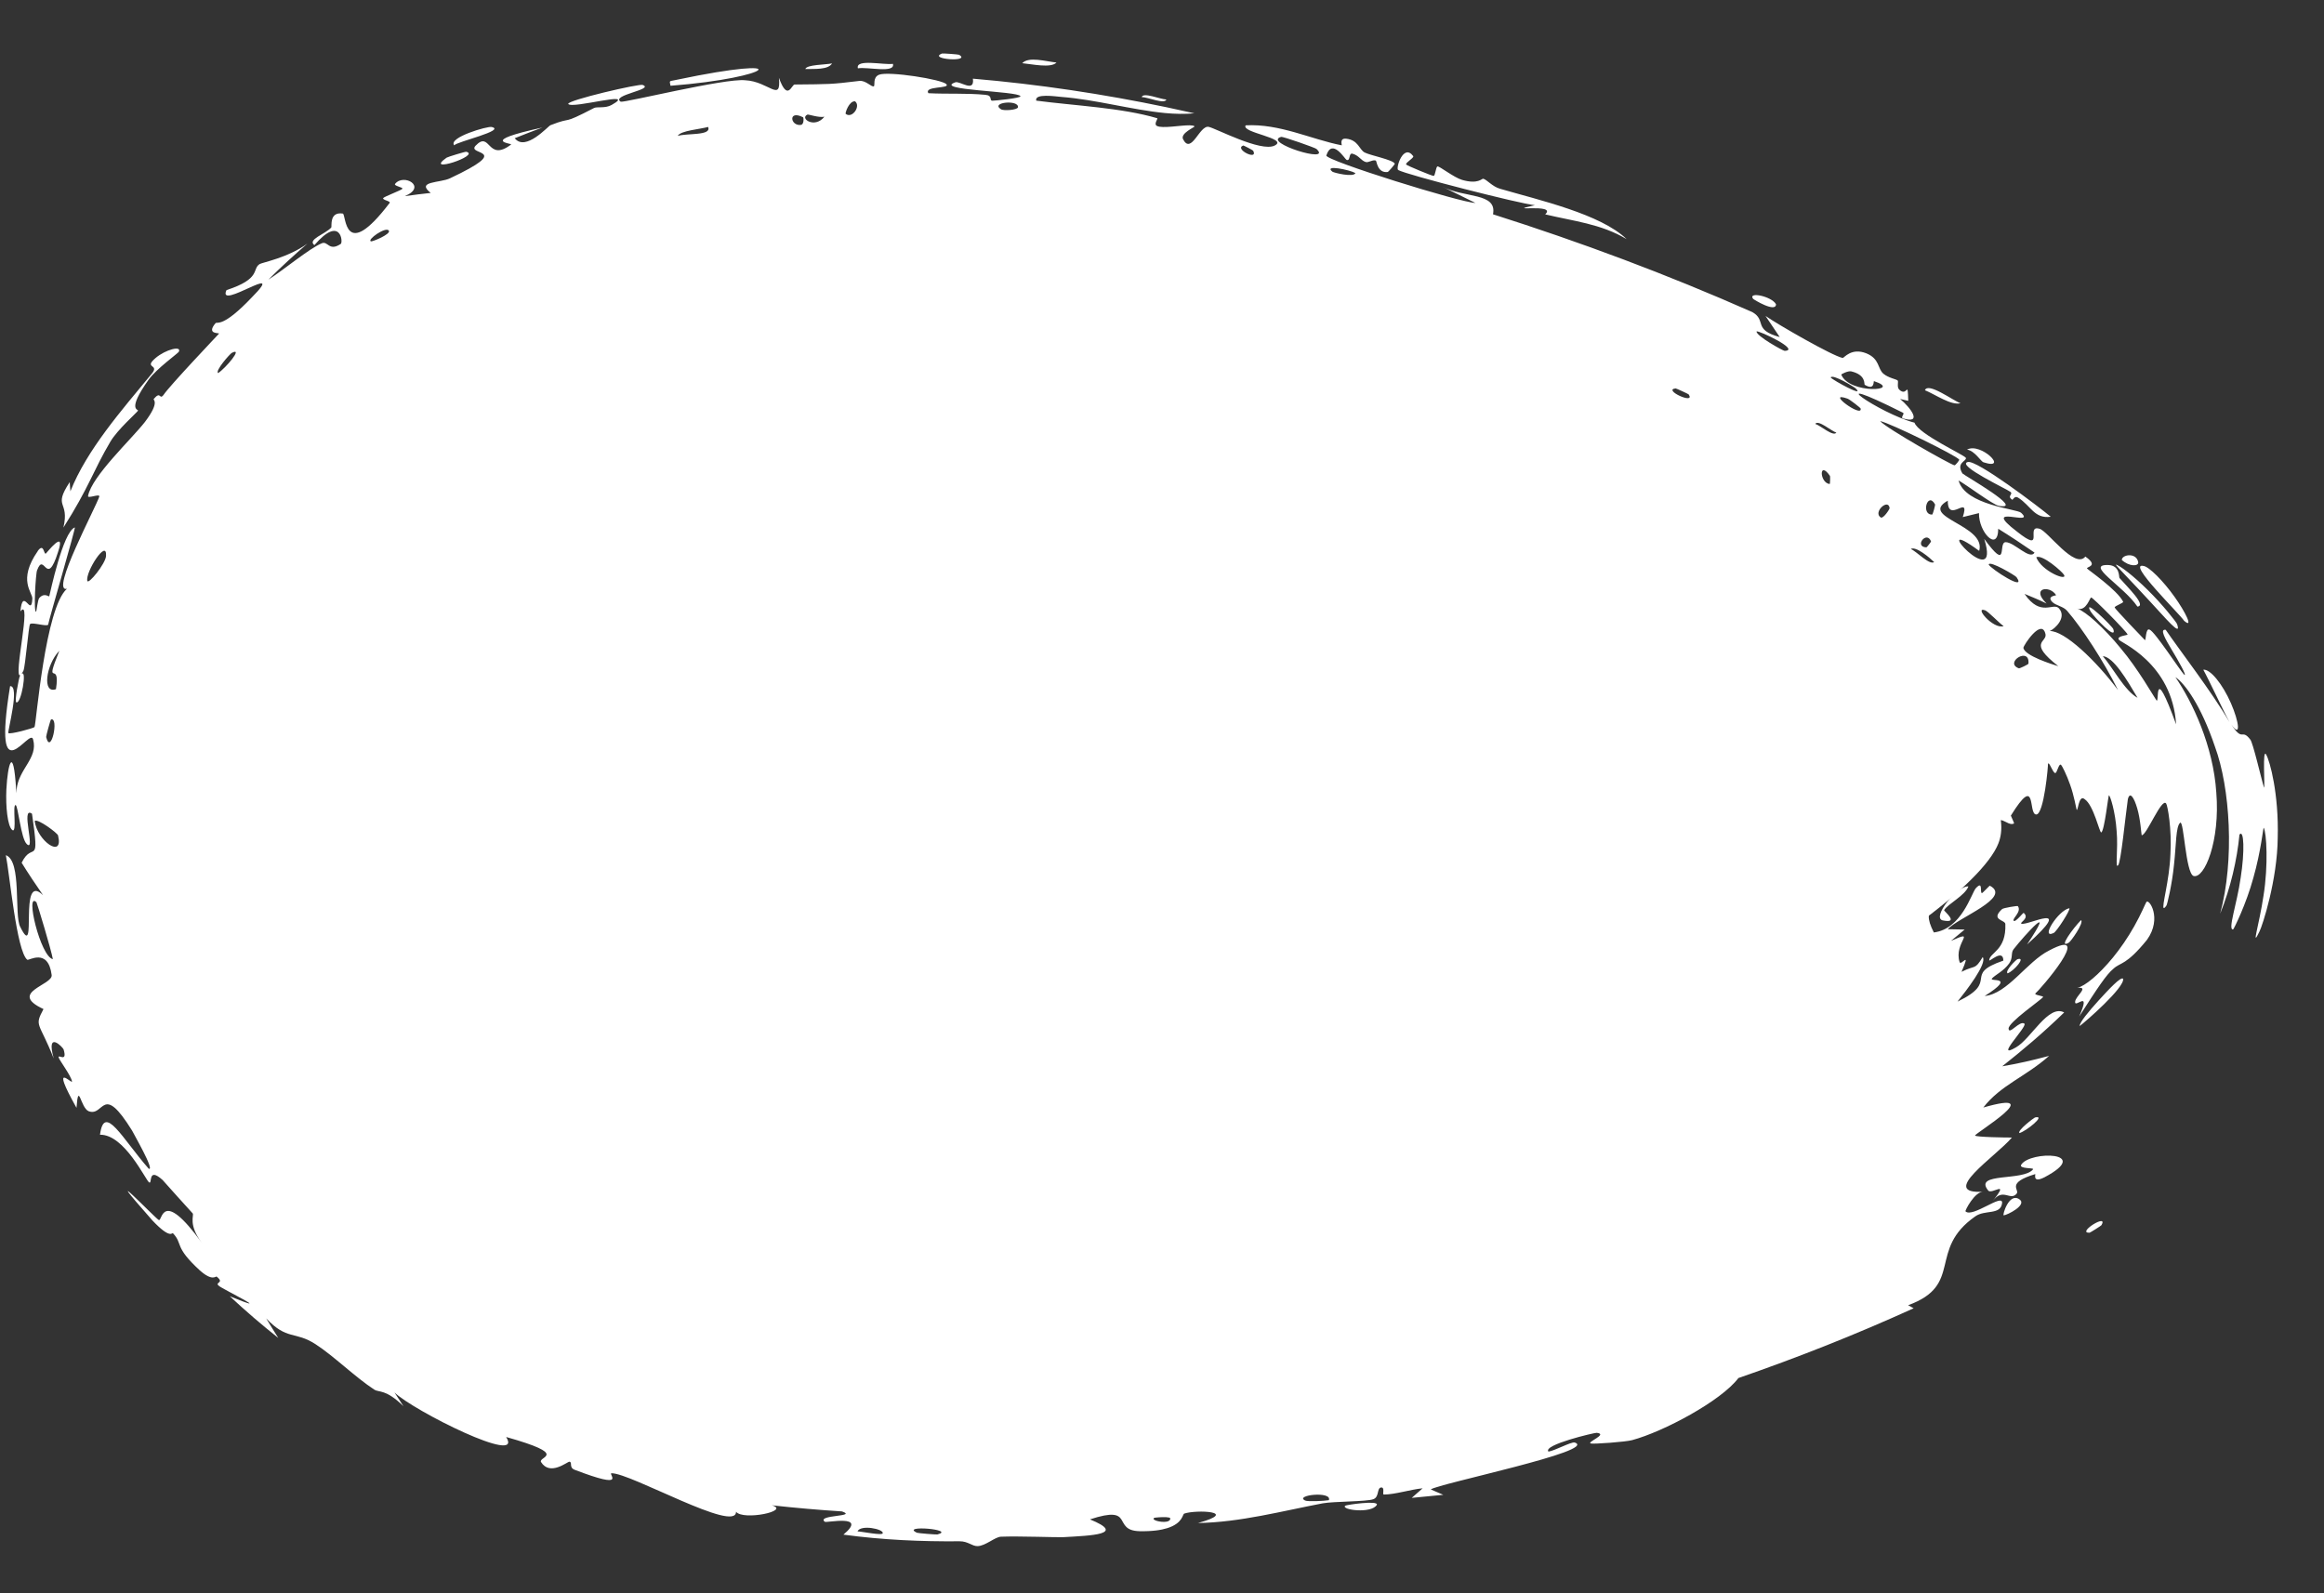
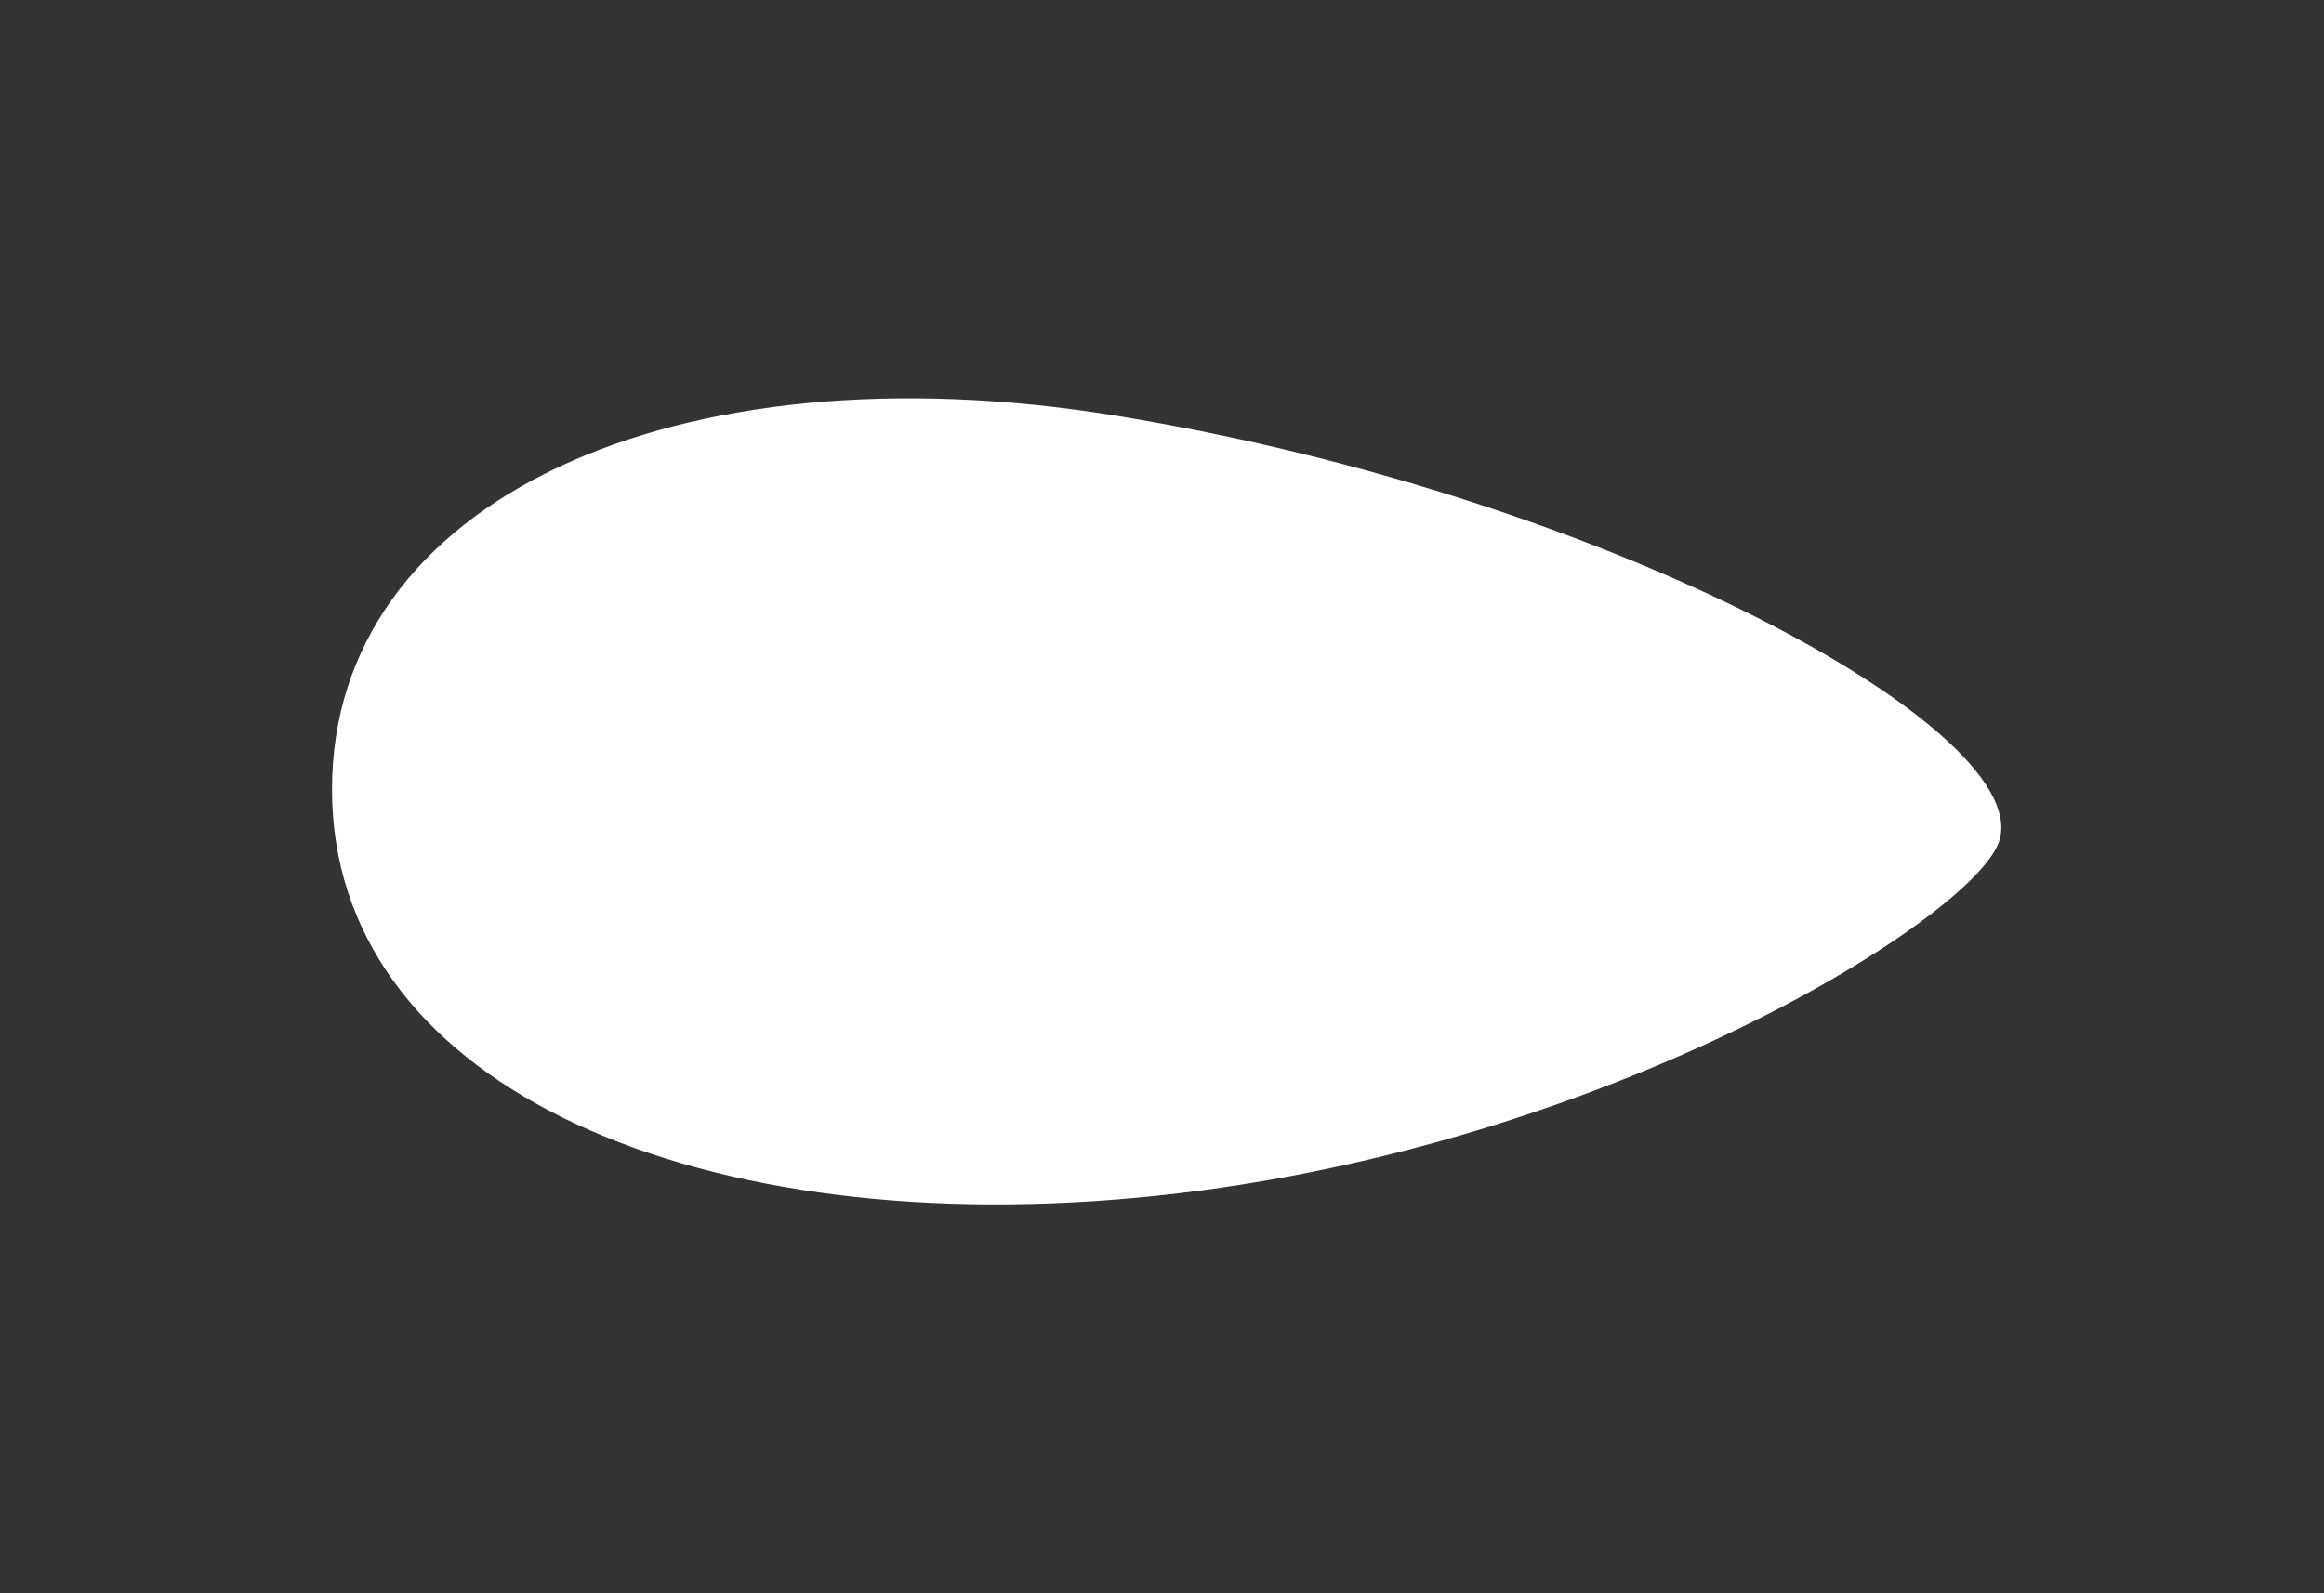
<svg xmlns="http://www.w3.org/2000/svg" fill="none" height="100%" overflow="visible" preserveAspectRatio="none" style="display: block;" viewBox="0 0 35 24" width="100%">
  <rect x="0" y="0" width="35" height="24" fill="#333333" stroke="none" />
  <g id="Ellipse 4843">
    <path d="M30.096 12.705C29.634 13.888 23.985 17.408 17.12 18.042C10.256 18.676 5 16.255 5 11.891C5 7.527 10.171 5.181 16.805 6.261C24.321 7.486 30.737 11.064 30.096 12.705Z" fill="white" />
-     <path d="M24.07 10.719C24.051 10.744 23.933 10.765 23.89 10.793C23.88 10.64 24.14 10.63 24.07 10.719ZM21.261 22.563C21.316 22.515 21.371 22.467 21.425 22.419C21.243 22.436 21.013 22.512 20.841 22.513C20.813 22.513 20.863 22.399 20.798 22.407C20.734 22.416 20.774 22.55 20.683 22.583C20.582 22.621 20.089 22.615 19.922 22.645C19.305 22.762 18.68 22.931 18.041 22.942C18.679 22.766 18.013 22.738 17.835 22.8C17.807 22.81 17.817 22.944 17.58 23.019C17.485 23.049 17.351 23.069 17.161 23.065C16.738 23.054 17.104 22.661 16.415 22.887C16.97 23.114 16.436 23.131 16.012 23.155C15.935 23.16 15.343 23.137 15.074 23.148C14.983 23.152 14.843 23.287 14.722 23.29C14.638 23.291 14.579 23.216 14.452 23.217C13.87 23.222 13.297 23.197 12.702 23.117C13.079 22.801 12.446 22.944 12.421 22.923C12.291 22.815 12.924 22.85 12.68 22.767C12.335 22.745 11.976 22.714 11.625 22.675C11.913 22.759 11.192 22.909 11.085 22.772C11.087 23.1 9.496 22.187 9.21 22.192C9.149 22.195 9.471 22.453 8.652 22.139C8.564 22.103 8.626 22.025 8.576 22.018C8.546 22.015 8.284 22.241 8.148 22.023C8.101 21.94 8.591 21.919 7.623 21.646C7.899 22.088 6.225 21.25 5.941 20.975C5.985 21.044 6.03 21.113 6.076 21.182C5.809 20.921 5.709 20.978 5.638 20.933C5.357 20.751 5.022 20.422 4.753 20.249C4.443 20.047 4.323 20.194 4.009 19.859C4.068 19.958 4.129 20.056 4.191 20.154C3.945 19.959 3.7 19.749 3.461 19.526C4.192 19.825 3.346 19.416 3.299 19.371C3.22 19.311 3.392 19.332 3.263 19.23C3.25 19.219 3.202 19.308 3.01 19.137C2.614 18.773 2.761 18.743 2.605 18.577C2.591 18.56 2.574 18.678 2.296 18.385C1.428 17.401 2.347 18.36 2.391 18.377C2.447 18.409 2.426 17.876 3.042 18.724C2.829 18.445 2.926 18.308 2.902 18.278C2.88 18.254 2.472 17.804 2.449 17.775C2.22 17.568 2.297 17.846 2.246 17.811C2.197 17.785 1.875 17.085 1.506 17.093C1.569 16.611 1.839 17.148 2.24 17.605C2.339 17.642 2.004 17.065 1.99 17.032C1.534 16.296 1.574 16.826 1.336 16.739C1.211 16.689 1.183 16.276 1.152 16.688C0.74 15.95 1.094 16.346 1.084 16.289C1.072 16.205 0.89 15.966 0.883 15.928C0.873 15.874 1.019 16.013 0.958 15.808C0.948 15.776 0.689 15.509 0.809 15.944C0.59 15.389 0.512 15.466 0.655 15.2C0.113 14.948 0.802 14.839 0.778 14.686C0.724 14.273 0.434 14.474 0.411 14.457C0.25 14.332 0.144 13.156 0.088 12.882C0.332 12.967 0.21 13.788 0.305 13.962C0.578 14.515 0.266 13.111 0.649 13.485C0.537 13.324 0.43 13.164 0.326 12.996C0.493 12.655 0.603 13.092 0.482 12.258C0.303 12.127 0.544 12.851 0.403 12.714C0.314 12.631 0.274 12.137 0.235 12.127C0.183 12.119 0.262 12.568 0.183 12.501C0.114 12.444 0.084 12.149 0.096 11.891C0.116 11.503 0.201 11.209 0.243 11.891C0.244 11.91 0.246 11.929 0.247 11.949C0.247 11.929 0.248 11.91 0.25 11.891C0.282 11.579 0.575 11.422 0.499 11.141C0.458 10.93 -0.124 12.036 0.152 10.336C0.305 10.323 0.11 11.02 0.126 11.042C0.141 11.068 0.501 10.971 0.52 10.952C0.547 10.894 0.678 9.16 1.008 8.869C0.749 8.934 1.452 7.628 1.496 7.478C1.501 7.432 1.317 7.517 1.326 7.47C1.385 7.17 1.972 6.625 2.182 6.357C2.413 6.051 2.303 6.028 2.315 6.01C2.425 5.88 2.398 6.031 2.462 5.95C2.552 5.813 3.268 5.059 3.299 5.025C3.307 5.011 3.1 5.041 3.246 4.868C3.272 4.842 3.351 4.945 3.795 4.477C4.345 3.92 3.263 4.692 3.411 4.37C3.939 4.198 3.792 4.053 3.91 3.978C3.951 3.953 4.336 3.883 4.63 3.669C4.43 3.841 4.232 4.023 4.042 4.212C4.265 4.072 4.654 3.745 4.845 3.665C4.94 3.624 4.952 3.794 5.132 3.674C5.17 3.65 5.13 3.235 4.735 3.692C4.623 3.609 4.9 3.526 4.989 3.427C5.001 3.413 4.954 3.185 5.163 3.217C5.215 3.23 5.176 3.966 5.868 3.057C5.891 3.029 5.751 3.013 5.772 2.983C5.786 2.962 6.037 2.868 6.059 2.845C6.08 2.821 5.926 2.802 5.95 2.77C6.078 2.607 6.442 2.812 6.095 2.955C6.226 2.936 6.357 2.92 6.487 2.906C6.258 2.727 6.629 2.758 6.779 2.685C7.746 2.229 7.024 2.346 7.162 2.195C7.389 1.958 7.335 2.45 7.696 2.178C7.731 2.156 7.176 2.137 8.17 1.921C8.03 1.973 7.89 2.026 7.752 2.082C7.913 2.29 8.256 1.898 8.29 1.886C8.652 1.744 8.423 1.899 8.946 1.627C8.992 1.603 9.114 1.636 9.211 1.581C9.619 1.352 8.617 1.646 8.558 1.566C8.533 1.512 9.642 1.254 9.68 1.28C9.861 1.348 9.194 1.432 9.348 1.532C9.41 1.549 10.919 1.176 11.223 1.209C11.579 1.226 11.766 1.553 11.731 1.172C11.862 1.536 11.922 1.274 11.967 1.273C12.498 1.267 12.495 1.273 12.942 1.219C13.04 1.207 13.128 1.319 13.161 1.299C13.181 1.287 13.14 1.166 13.238 1.126C13.375 1.068 14.199 1.197 14.254 1.27C14.312 1.338 13.911 1.292 13.982 1.404C14.269 1.419 14.553 1.401 14.838 1.428C14.958 1.439 14.892 1.513 14.944 1.517C14.965 1.519 15.385 1.478 15.368 1.449C15.334 1.371 14.044 1.36 14.387 1.24C14.455 1.215 14.681 1.403 14.652 1.185C15.649 1.27 16.617 1.417 17.562 1.614C17.705 1.644 17.846 1.675 17.988 1.707C17.842 1.72 17.696 1.717 17.548 1.703C17.034 1.653 16.504 1.5 15.986 1.46C15.891 1.452 15.577 1.404 15.606 1.516C16.186 1.592 16.897 1.623 17.428 1.781C17.445 1.786 17.366 1.873 17.428 1.899C17.449 1.908 17.478 1.912 17.514 1.913C17.669 1.918 17.945 1.861 17.99 1.903C17.999 1.915 17.769 2.007 17.818 2.099C17.943 2.336 18.065 1.881 18.204 1.911C18.312 1.934 18.989 2.295 19.196 2.193C19.417 2.082 18.683 1.999 18.76 1.888C19.274 1.86 19.743 2.098 20.206 2.189C20.215 2.191 20.166 2.079 20.272 2.089C20.457 2.108 20.471 2.255 20.552 2.297C20.638 2.342 20.975 2.405 21.006 2.465C21.01 2.473 20.91 2.59 20.899 2.591C20.742 2.61 20.734 2.424 20.721 2.419C20.674 2.4 20.609 2.455 20.566 2.44C20.494 2.416 20.468 2.344 20.372 2.316C20.306 2.296 20.343 2.43 20.28 2.409C20.257 2.401 20.062 2.071 19.975 2.342C19.954 2.416 21.999 3.053 22.22 3.057C22.051 2.973 21.886 2.891 21.717 2.809C22.052 2.987 22.55 2.897 22.485 3.228C23.8 3.646 25.096 4.129 26.39 4.701C26.611 4.826 26.394 4.967 26.803 5.077C26.733 4.971 26.658 4.863 26.589 4.759C26.767 4.884 27.596 5.362 27.751 5.392C27.771 5.395 27.881 5.231 28.109 5.323C28.31 5.406 28.275 5.552 28.364 5.629C28.44 5.693 28.557 5.711 28.579 5.731C28.596 5.747 28.563 5.831 28.603 5.869C28.73 5.99 28.727 5.704 28.739 6.038C28.698 6.028 28.657 6.019 28.616 6.01C28.774 6.14 28.959 6.39 28.663 6.304C28.613 6.29 28.692 6.234 28.659 6.217C27.332 5.552 28.309 6.232 28.833 6.367C28.891 6.54 29.599 6.86 29.607 6.898C29.619 6.948 29.454 6.968 29.555 7.132C29.579 7.16 30.518 7.692 30.099 7.619C30.006 7.597 29.608 7.298 29.497 7.238C29.597 7.612 30.377 7.665 30.438 7.724C30.675 7.943 29.807 7.571 30.373 8.005C30.814 8.357 30.494 7.898 30.715 7.965C30.836 7.994 31.246 8.581 31.406 8.384C31.618 8.532 31.414 8.536 31.432 8.564C31.444 8.582 31.887 8.886 31.975 9.064C31.985 9.084 31.84 9.128 31.848 9.152C31.863 9.185 32.272 9.61 32.303 9.642C32.32 9.651 32.312 9.452 32.374 9.485C32.452 9.512 32.837 10.108 32.897 10.166C32.939 10.186 32.806 9.952 32.71 9.793C32.61 9.624 32.52 9.472 32.616 9.487C32.818 9.784 33.317 10.43 33.576 10.877C33.515 10.77 33.255 10.217 33.182 10.088C33.286 10.075 33.472 10.303 33.599 10.594C33.721 10.873 33.755 11.127 33.603 10.912C33.783 11.188 33.755 10.966 33.889 11.139C33.929 11.179 34.057 11.741 34.097 11.864C34.114 11.873 34.069 11.254 34.129 11.367C34.186 11.464 34.321 11.963 34.303 12.62C34.298 13.252 34.072 13.95 34.027 14.034C33.899 14.3 34.022 13.944 34.089 13.492C34.163 13.031 34.135 12.54 34.092 12.468C34.085 12.46 34.05 12.823 33.937 13.22C33.83 13.616 33.643 13.993 33.632 14C33.545 14.018 33.689 13.618 33.745 13.223C33.808 12.823 33.795 12.485 33.727 12.572C33.69 12.951 33.594 13.374 33.436 13.763C33.655 12.957 33.586 11.863 33.358 11.248C33.148 10.627 32.906 10.296 32.762 10.2C33.021 10.576 33.333 11.24 33.378 11.938C33.438 12.664 33.2 13.245 33.034 13.195C32.915 13.144 32.89 12.35 32.834 12.393C32.767 12.45 32.775 12.722 32.741 13.025C32.712 13.324 32.639 13.621 32.628 13.639C32.608 13.669 32.594 13.681 32.587 13.678C32.587 13.678 32.587 13.678 32.587 13.678C32.551 13.665 32.672 13.268 32.687 12.87C32.71 12.482 32.644 12.133 32.623 12.104C32.556 12.007 32.325 12.593 32.254 12.581C32.249 12.571 32.237 12.343 32.187 12.176C32.14 12.014 32.076 11.915 32.046 12.039C32.011 12.281 31.94 13.006 31.899 13.034C31.851 13.099 31.902 12.795 31.877 12.518C31.858 12.228 31.781 11.989 31.762 11.98C31.752 11.959 31.695 12.52 31.645 12.539C31.62 12.548 31.531 12.127 31.395 12.038C31.303 11.96 31.295 12.241 31.274 12.195C31.268 12.179 31.236 11.985 31.177 11.822C31.124 11.669 31.053 11.531 31.04 11.521C31.004 11.492 30.98 11.653 30.95 11.645C30.909 11.629 30.863 11.469 30.843 11.505C30.848 11.517 30.784 12.271 30.666 12.269C30.537 12.266 30.686 11.637 30.284 12.286C30.282 12.288 30.337 12.398 30.332 12.404C30.229 12.464 30.062 12.183 30.094 12.54C30.009 12.212 29.901 12.242 29.866 12.295C29.822 12.359 29.761 12.434 29.638 12.424C29.549 12.425 29.472 12.322 29.454 12.322C29.353 12.384 29.452 12.385 29.4 12.414C29.374 12.43 29.22 12.389 29.157 12.446C29.13 12.485 29.154 12.514 29.142 12.502C29.064 12.498 28.987 12.536 28.933 12.544C28.895 12.555 28.884 12.461 28.88 12.451C28.862 12.447 28.729 12.605 28.688 12.631C28.654 12.661 28.576 12.607 28.562 12.621C28.491 12.77 28.757 12.691 28.385 12.769C28.362 12.775 28.347 12.692 28.342 12.687C28.224 12.649 28.262 12.832 28.188 12.866C28.066 12.967 28.068 12.727 28.033 12.937C27.907 12.852 27.806 12.685 27.909 12.175C27.826 12.539 27.85 12.753 27.833 12.875C27.82 12.998 27.788 13.053 27.748 13.092C27.707 13.128 27.658 13.144 27.6 13.096C27.549 13.045 27.451 12.942 27.431 12.51C27.476 13.012 27.284 12.948 27.306 13.075C27.33 13.181 27.644 13.322 27.155 13.428C27.094 13.451 27.063 13.164 26.979 13.288C27.241 13.796 26.92 13.373 26.895 13.335C26.828 13.359 26.84 13.503 26.879 13.616C26.916 13.728 26.973 13.805 26.999 13.823C27.056 13.86 26.999 13.723 26.96 13.713C26.87 13.682 26.645 13.789 26.627 13.775C26.561 13.723 26.686 13.677 26.698 13.632C26.709 13.586 26.364 13.602 26.355 13.583C26.336 13.51 26.461 13.433 26.46 13.424C26.458 13.318 26.044 13.171 25.945 13.077C25.905 13.155 26.111 13.292 25.906 13.33C25.665 13.374 25.858 13.04 25.862 13.022C25.121 12.582 24.257 12.168 23.368 11.799C23.3 11.992 23.937 12.099 23.937 12.131C23.952 12.308 22.981 11.888 22.884 11.777C22.96 11.855 23.033 11.933 23.109 12.012C22.865 12.167 22.63 11.743 22.363 11.754C22.278 11.758 22.387 11.897 22.382 11.901C22.267 11.956 22.158 11.84 22.301 11.762C22.056 11.796 22.13 11.685 21.976 11.618C21.968 11.614 22.002 11.728 21.865 11.721C21.802 11.717 21.489 11.607 21.418 11.672C21.39 11.699 21.427 12.104 21.552 11.81C21.837 12.076 21.708 11.711 21.837 11.765C21.857 11.774 21.748 11.922 22.107 11.966C21.933 12.243 21.641 11.882 21.561 11.896C21.402 11.924 21.891 12.274 22.08 12.079C21.945 12.296 22.107 12.125 22.224 12.18C22.352 12.241 22.267 12.288 22.338 12.316C22.534 12.394 22.518 12.198 22.619 12.409C22.646 11.889 22.916 12.458 22.989 12.63C22.777 12.568 22.57 12.512 22.355 12.455C22.358 12.484 22.36 12.513 22.362 12.541C22.31 12.517 22.257 12.493 22.206 12.469C22.223 12.449 22.24 12.429 22.258 12.409C21.926 12.455 21.919 12.261 21.897 12.25C21.611 12.122 21.265 12.003 20.963 11.902C20.917 11.887 20.897 12.049 20.605 11.823C20.511 11.751 20.649 11.663 20.522 11.643C20.269 11.921 20.353 11.662 20.307 11.648C20.176 11.607 20.075 11.666 20.062 11.663C19.899 11.628 19.664 11.545 19.486 11.509C19.483 11.509 19.546 11.636 19.44 11.574C19.405 11.552 19.154 11.019 18.797 11.08C18.873 11.13 18.948 11.181 19.023 11.232C18.937 11.163 18.222 11.104 18.362 11.262C18.446 11.357 18.768 11.14 18.727 11.416C18.52 11.27 17.235 11.111 17.149 11.034C17.137 11.023 17.238 10.951 17.222 10.936C17.209 10.924 16.915 10.888 16.883 10.847C16.863 10.822 17.003 10.793 16.998 10.759C16.994 10.734 16.635 10.628 16.595 10.736C16.692 10.707 16.937 10.793 16.787 10.862C16.768 10.87 16.693 10.783 16.67 10.794C16.455 10.894 17.03 10.967 17.117 10.987C16.812 11.042 16.424 10.886 16.06 10.835C15.974 10.823 15.89 10.818 15.81 10.826C15.672 10.71 16.056 10.718 15.896 10.615C15.561 10.403 15.783 10.729 15.769 10.739C15.671 10.82 15.433 10.278 15.386 10.662C15.265 10.589 15.31 10.545 15.126 10.576C15.147 10.605 15.168 10.635 15.188 10.664C14.968 10.863 14.598 10.27 14.628 10.229C14.723 10.12 14.932 10.317 14.951 10.315C14.978 10.312 15.1 9.927 15.373 10.31C15.533 10.063 14.894 10.081 15.2 9.933C15 9.936 14.217 9.703 14.098 9.821C14.084 9.835 14.139 10.098 13.951 9.961C13.861 9.895 14.081 9.897 14.041 9.836C13.904 9.622 12.173 9.818 11.901 9.908C11.881 9.912 11.876 9.83 11.856 9.834C11.797 9.845 11.604 10.003 11.497 9.987C11.736 10.093 11.333 10.185 11.233 10.195C11.08 10.207 11.052 10.068 10.979 10.056C10.69 10.011 10.451 10.454 10.175 10.228C10.305 10.514 9.832 10.207 9.705 10.274C9.604 10.324 9.588 10.575 9.764 10.621C9.611 10.69 9.51 10.828 9.424 10.918C9.41 10.932 9.375 10.841 9.352 10.869C9.351 10.873 9.403 10.947 9.387 10.973C9.268 11.177 9.225 10.961 9.153 10.947C9.114 10.94 9.091 10.941 9.078 10.945C9.155 10.843 9.277 10.704 9.318 10.672C9.154 10.537 9.073 10.917 8.998 10.924C8.994 10.925 8.922 10.84 8.919 10.841C8.919 10.841 8.919 10.841 8.919 10.841C8.888 10.858 8.808 11.013 8.934 11.071C8.967 11.087 9.008 11.036 9.067 10.96C9.066 10.996 9.168 11.07 9.169 11.077C9.176 11.155 9.016 11.155 8.981 11.175C8.973 11.179 9.037 11.227 9.036 11.228C9.004 11.241 8.825 11.099 8.998 11.261C8.731 11.146 9.028 11.149 8.88 11.043C8.742 10.964 8.597 11.363 8.827 11.43C8.804 11.422 8.775 11.415 8.741 11.411C8.663 11.401 8.655 11.501 8.692 11.527C8.699 11.532 8.909 11.586 8.91 11.589C8.914 11.591 8.724 11.666 8.848 11.731C8.88 11.71 8.914 11.693 8.947 11.679C8.931 11.805 9.001 11.793 9.069 11.757C9.069 11.755 9.078 11.754 9.079 11.753C9.13 11.727 9.181 11.707 9.198 11.71C9.26 11.712 9.282 11.887 9.084 11.851C9.056 11.841 9.153 11.748 9.006 11.786C8.979 11.792 9.017 11.868 9.002 11.873C8.894 11.902 8.764 11.717 8.615 11.721C8.749 11.78 8.677 11.829 8.709 11.891C8.709 11.892 8.71 11.893 8.711 11.895C8.728 11.921 8.837 11.924 8.839 11.927C8.869 11.968 8.754 11.948 8.757 11.963C8.759 11.975 9.007 12.026 8.673 12.044C8.953 12.246 8.918 12.088 8.894 11.94C9.017 11.986 8.967 12.066 9.001 12.093C9.013 12.101 9.122 12.075 9.146 12.086C9.194 12.105 9.113 12.263 9.119 12.33C9.071 12.324 8.966 12.387 8.987 12.406C9.007 12.425 9.137 12.325 9.155 12.321C9.169 12.312 9.171 12.455 9.207 12.465C9.099 12.418 9.007 12.498 9.06 12.59C9.023 12.6 8.986 12.609 8.948 12.617C9.019 12.633 8.984 12.875 9.063 12.874C9.075 12.873 9.129 12.783 9.136 12.783C9.191 12.779 9.23 12.957 9.261 12.937C9.284 12.918 9.293 12.812 9.339 12.797C9.348 12.793 9.302 12.937 9.377 12.954C9.404 12.96 9.453 12.875 9.461 12.875C9.529 12.87 9.403 12.978 9.498 13.017C9.571 13.047 9.704 12.947 9.764 13.049C9.6 12.692 9.778 12.921 9.937 12.946C9.964 12.95 10.033 12.789 10.114 12.935C9.687 13.051 10.105 13.127 10.189 13.169C10.193 13.172 10.141 13.276 10.181 13.298C10.184 13.3 10.214 13.228 10.254 13.241C10.642 13.362 10.373 13.332 10.412 13.435C10.431 13.48 10.665 13.459 10.721 13.477C10.733 13.482 10.698 13.555 10.748 13.571C10.836 13.598 10.944 13.546 11.005 13.559C11.012 13.561 10.972 13.683 11.098 13.681C11.134 13.681 11.184 13.649 11.15 13.6C11.038 13.437 10.693 13.534 10.588 13.357C10.493 13.199 10.931 13.367 10.96 13.372C10.969 13.375 10.857 13.402 10.944 13.447C11.021 13.486 11.236 13.326 11.344 13.409C11.351 13.415 11.398 13.625 11.391 13.634C11.384 13.641 11.216 13.632 11.223 13.691C11.223 13.698 11.324 13.727 11.326 13.769C11.328 13.821 11.238 14.298 11.258 14.316C11.308 14.361 11.3 14.245 11.336 14.263C11.41 14.302 11.672 14.515 11.72 14.353C11.674 14.332 11.629 14.311 11.583 14.289C11.854 14.338 11.757 14.24 11.802 14.219C11.85 14.195 11.805 14.336 11.895 14.37C11.915 14.379 12.309 14.427 12.315 14.364C12.079 14.419 12.195 14.256 12.185 14.251C12.15 14.232 12.083 14.322 12.033 14.31C11.685 14.218 12.073 14.138 11.999 14.079C11.974 14.06 11.899 14.132 11.888 14.125C11.853 14.102 11.878 13.991 11.851 13.994C11.787 14.001 11.819 14.174 11.813 14.181C11.735 14.267 11.56 14.094 11.729 13.956C11.67 13.876 11.607 14.08 11.568 13.982C11.493 13.787 11.658 13.876 11.714 13.861C11.909 13.804 11.943 13.897 12.201 13.922C12.294 13.931 12.423 13.849 12.467 13.851C12.492 13.853 12.695 14.251 12.789 13.694C12.88 13.764 12.989 14.154 13.1 14.15C13.199 14.147 13.192 13.945 13.202 13.938C13.216 13.928 13.332 13.957 13.374 13.933C13.423 13.904 13.408 13.826 13.483 13.803C13.671 13.743 13.649 13.945 13.667 13.96C13.878 14.13 13.802 13.833 13.852 13.814C13.895 13.799 14.534 13.942 14.677 13.868C14.62 13.908 14.562 13.947 14.505 13.986C14.602 14.116 14.715 13.911 14.713 14.139C14.739 13.771 14.942 14.019 15.006 14.009C15.031 14.006 15.029 13.943 15.06 13.94C15.183 13.929 15.456 13.974 15.522 13.94C15.802 13.795 15.074 13.587 15.02 13.569C15.134 13.576 15.767 13.476 15.47 13.308C15.424 13.282 15.348 13.448 15.323 13.455C15.154 13.5 15.285 13.35 15.272 13.337C15.249 13.314 15.139 13.458 15.109 13.441C15.099 13.436 15.161 13.302 15 13.3C15.079 13.172 15.53 13.269 15.592 13.235C15.613 13.223 15.47 12.954 15.869 13.205C15.864 13.179 15.858 13.154 15.852 13.128C16.069 13.107 16.287 13.082 16.506 13.053C16.487 13.114 16.372 13.242 16.527 13.204C16.616 13.182 16.537 13.056 16.545 13.052C16.557 13.046 16.596 13.039 16.657 13.031C17.009 12.993 18.084 12.871 18.318 12.809C18.412 12.788 18.651 12.634 18.671 12.628C18.788 12.595 19.22 12.573 19.302 12.538C19.353 12.517 19.278 12.421 19.326 12.415C19.37 12.41 19.349 12.524 19.363 12.525C19.479 12.542 20.254 12.2 20.471 12.237C20.348 12.243 19.815 12.605 19.843 12.673C19.848 12.683 20.013 12.724 20.033 12.678C20.105 12.755 20.201 12.438 20.307 12.466C20.319 12.469 20.32 12.633 20.492 12.614C20.551 12.608 20.663 12.448 20.851 12.535C21.046 12.416 22.231 12.227 22.248 12.033C22.247 12.023 22.071 12.026 22.152 11.922C22.258 11.784 22.243 12.122 22.414 12.086C22.44 12.082 22.88 11.875 22.885 11.851C22.954 11.635 22.541 11.725 22.539 11.703C22.535 11.651 22.841 11.494 22.86 11.499C22.877 11.505 22.702 11.827 22.984 11.616C22.938 11.605 22.891 11.595 22.844 11.584C22.972 11.474 23.047 11.615 23.086 11.609C23.207 11.591 23.232 11.317 23.527 11.514C23.605 11.566 23.565 11.681 23.575 11.69C23.675 11.762 23.627 11.47 23.801 11.625C23.814 11.637 23.671 11.844 24.014 11.686C23.982 11.678 23.95 11.67 23.918 11.662C23.947 11.6 24.278 11.412 24.326 11.399C24.471 11.362 24.421 11.552 24.547 11.469C24.374 11.331 24.757 11.105 24.814 11.27C24.771 11.048 25.176 11.019 25.325 10.938C25.421 10.887 25.558 10.694 25.588 10.688C25.63 10.679 25.698 10.812 25.777 10.802C25.801 10.798 25.923 10.593 26.149 10.626C26.192 10.632 26.396 10.798 26.378 10.887C26.351 11.037 26.049 10.99 26.134 11.112C26.223 11.246 26.422 11.002 26.494 10.977C26.825 10.861 26.766 11.109 26.803 11.147C26.896 11.234 27.043 11.12 27.052 11.127C27.106 11.148 27.067 11.302 27.109 11.365C27.167 11.446 27.417 11.48 27.406 11.53C27.39 11.604 27.16 11.588 27.153 11.602C27.089 11.766 27.389 11.833 27.503 11.887C27.538 11.905 27.516 11.992 27.533 11.992C27.802 11.982 27.377 11.707 27.507 11.648C27.62 11.595 27.59 11.81 27.597 11.815C27.609 11.817 27.73 11.733 27.778 11.761C27.815 11.769 27.673 12.248 27.755 12.347C27.851 12.241 27.942 12.135 28.017 12.036C28.135 12.161 27.911 12.179 27.903 12.207C27.892 12.26 28.036 12.258 28.066 12.303C28.086 12.331 28.05 12.515 28.181 12.476C28.228 12.462 28.216 12.32 28.408 12.317C28.105 12.769 28.444 12.616 28.497 12.651C28.55 12.686 28.431 12.967 28.666 12.742C28.892 12.987 28.726 12.83 28.693 12.932C28.645 13.061 28.934 12.977 28.533 13.182C28.646 13.295 28.922 13.062 28.943 13.057C28.963 13.055 28.949 13.167 28.988 13.168C29.446 13.174 29.177 13.223 29.379 13.302C29.397 13.312 29.695 13.129 29.525 13.327C29.2 13.688 28.904 13.618 29.124 14.046C29.544 13.993 29.688 13.459 29.756 13.38C29.872 13.255 29.813 13.449 29.848 13.453C29.856 13.458 29.963 13.337 29.968 13.342C30.31 13.522 29.478 13.826 29.334 13.997C29.42 13.999 29.504 14.001 29.588 14.002C29.522 14.058 29.451 14.117 29.382 14.173C29.788 13.992 29.418 14.2 29.512 14.492C29.532 14.559 29.689 14.299 29.541 14.639C29.757 14.529 29.736 14.62 29.86 14.417C29.933 14.512 29.606 14.931 29.481 15.087C30.13 14.777 29.543 14.686 30.171 14.47C30.169 14.282 29.952 14.501 29.958 14.464C29.967 14.345 30.217 14.318 30.201 13.918C30.195 13.854 29.972 13.86 30.152 13.694C30.174 13.675 30.384 13.642 30.389 13.649C30.451 13.735 30.302 13.834 30.326 13.869C30.351 13.902 30.47 13.744 30.477 13.751C30.576 13.833 30.399 13.904 30.445 13.914C30.536 13.948 31.273 13.557 30.528 14.227C30.982 13.547 30.496 14.081 30.324 14.3C30.281 14.357 30.32 14.425 30.259 14.512C30.177 14.628 30.044 14.687 29.999 14.74C29.953 14.795 30.383 14.691 29.89 15.003C30.235 14.971 30.526 14.485 30.86 14.318C31.563 13.943 30.712 14.92 30.653 14.965C30.634 14.991 30.78 15.001 30.769 15.019C30.746 15.058 30.239 15.404 30.25 15.496C30.256 15.598 30.417 15.365 30.489 15.42C30.532 15.468 30.023 15.975 30.361 15.777C30.587 15.649 30.849 15.123 31.087 15.251C30.76 15.568 30.46 15.82 30.154 16.062C30.378 16.025 30.618 15.97 30.86 15.905C30.507 16.22 30.13 16.345 29.869 16.683C30.869 16.395 29.734 17.077 29.745 17.105C29.753 17.129 30.217 17.136 30.3 17.135C30.057 17.422 29.181 17.994 29.871 17.951C29.74 17.947 29.59 18.238 29.601 18.247C29.703 18.351 30.169 17.966 30.152 18.123C30.13 18.307 29.893 18.219 29.749 18.322C29.024 18.829 29.579 19.355 28.737 19.661C28.765 19.677 28.792 19.692 28.82 19.707C27.938 20.108 27.066 20.452 26.181 20.758C25.92 21.104 25.05 21.567 24.581 21.693C24.489 21.72 23.997 21.755 23.959 21.744C23.884 21.727 24.227 21.603 24.047 21.583C24.011 21.581 23.232 21.765 23.32 21.866C23.41 21.855 23.664 21.715 23.715 21.729C24.091 21.852 21.653 22.351 21.548 22.436C21.61 22.463 21.674 22.49 21.736 22.517C21.579 22.533 21.419 22.549 21.261 22.563ZM23.842 11.221C23.845 11.082 24.031 11.097 24.099 11.024C24.192 10.924 24.168 10.398 24.303 10.869C24.152 10.988 23.999 11.105 23.842 11.221ZM21.133 12.083C21.278 12.106 21.264 12.394 21.126 12.32C21.11 12.312 20.936 12.051 21.133 12.083ZM22.468 11.745C22.465 11.751 22.355 11.785 22.35 11.783C22.217 11.718 22.544 11.616 22.468 11.745ZM16.09 13.321C16.231 13.3 16.113 13.063 16.032 13.169C16.027 13.175 16.081 13.322 16.09 13.321ZM16.191 13.321C16.315 13.532 16.501 13.072 16.331 13.13C16.314 13.136 16.185 13.311 16.191 13.321ZM21.609 12.037C21.622 12.122 21.48 12.127 21.419 12.126C21.397 12.053 21.558 12.065 21.609 12.037ZM18.312 12.918C18.319 12.985 18.774 12.896 18.789 12.803C18.723 12.855 18.308 12.86 18.312 12.918ZM17.154 13.182C17.167 13.193 17.324 13.156 17.312 13.099C17.225 13.033 17.097 13.137 17.154 13.182ZM14.848 13.308C14.839 13.322 14.95 13.694 14.681 13.446C14.642 13.41 14.786 13.316 14.772 13.302C14.743 13.276 14.72 13.264 14.701 13.261C14.826 13.233 14.957 13.219 14.969 13.241C15.029 13.347 14.851 13.302 14.848 13.308ZM13.666 13.528C13.635 13.586 13.477 13.539 13.444 13.51C13.438 13.505 13.481 13.35 13.41 13.354C13.352 13.358 13.42 13.529 13.31 13.491C13.2 13.452 13.364 13.354 13.355 13.345C13.343 13.333 13.161 13.384 13.179 13.291C13.191 13.222 13.369 13.291 13.417 13.281C13.477 13.268 13.419 13.145 13.513 13.18C13.572 13.201 13.519 13.402 13.531 13.414C13.541 13.424 13.771 13.325 13.666 13.528C13.666 13.528 13.666 13.528 13.666 13.528ZM14.667 13.269C14.677 13.263 14.688 13.259 14.701 13.261C14.69 13.264 14.678 13.267 14.667 13.269ZM23.54 11.458C23.453 11.428 23.601 11.273 23.705 11.316C23.735 11.376 23.553 11.464 23.54 11.458ZM14.546 13.434C14.361 13.376 14.5 13.311 14.667 13.269C14.613 13.307 14.608 13.452 14.546 13.434ZM20.033 12.678C20.021 12.665 20.009 12.644 19.999 12.606C20.031 12.642 20.039 12.664 20.033 12.678ZM19.564 12.723C19.437 12.876 19.75 12.797 19.728 12.713C19.719 12.683 19.569 12.717 19.564 12.723ZM15.91 13.319C15.925 13.33 15.722 13.702 16.029 13.415C15.855 13.382 16.034 13.332 16.029 13.301C16.017 13.211 15.737 13.313 15.674 13.276C15.631 13.44 15.861 13.284 15.909 13.319C15.909 13.319 15.91 13.319 15.91 13.319ZM11.752 13.117C11.807 13.033 11.898 13.088 11.963 13.11C11.91 13.195 11.816 13.14 11.752 13.117ZM19.32 11.572C18.695 11.495 18.712 11.102 19.229 11.396C19.239 11.402 19.368 11.545 19.32 11.572ZM14.309 10.573C14.266 10.402 14.436 10.383 14.545 10.46C14.569 10.477 14.651 10.653 14.543 10.68C14.56 10.476 14.397 10.388 14.309 10.573ZM14.436 13.538C14.377 13.649 14.213 13.562 14.126 13.54C14.185 13.451 14.359 13.501 14.436 13.538ZM17.368 10.896C17.305 10.87 17.233 11.006 17.241 11.02C17.279 11.085 17.425 10.993 17.368 10.896ZM14.984 13.565C14.992 13.633 14.764 13.696 14.752 13.529C14.799 13.542 14.979 13.523 14.984 13.565ZM11.866 13.198C11.886 13.239 11.72 13.26 11.684 13.214C11.707 13.147 11.851 13.172 11.866 13.198ZM16.317 10.749C16.261 10.726 16.116 10.698 16.091 10.754C16.059 10.824 16.275 10.835 16.317 10.749ZM26.117 14.182C26.106 14.207 25.876 14.276 25.847 14.198C25.792 14.045 26.133 14.167 26.117 14.182ZM17.996 10.955C18.148 11.133 17.975 10.954 17.95 11.1C18.072 11.133 18.374 11.211 18.198 11.021C18.164 10.985 18.051 10.977 17.996 10.955ZM17.838 10.869C17.808 10.911 17.645 11.029 17.761 11.044C17.814 11.05 17.935 10.906 17.838 10.869ZM25.174 13.654C25.119 13.47 25.642 13.859 25.634 13.886C25.636 13.901 25.634 13.914 25.632 13.924C25.674 13.901 25.768 13.954 25.723 14.049C25.699 14.023 25.621 13.983 25.617 13.967C25.616 13.961 25.616 13.955 25.616 13.95C25.54 14.006 25.195 13.691 25.174 13.654ZM24.222 13.003C24.47 12.91 24.352 13.217 24.334 13.219C24.102 13.254 24.321 13.093 24.32 13.081C24.317 13.058 24.142 13.097 24.223 13.003C24.222 13.003 24.222 13.003 24.222 13.003ZM25.005 13.497C25.014 13.497 25.131 13.574 25.133 13.581C25.178 13.732 24.848 13.516 25.005 13.497ZM12.784 13.653C12.694 13.606 12.806 13.502 12.862 13.554C12.867 13.559 12.864 13.694 12.784 13.653ZM17.741 10.881C17.721 10.851 17.066 10.629 17.072 10.817C17.133 10.805 17.873 11.057 17.741 10.881ZM13.111 10.334C13.211 10.331 13.11 10.506 13.055 10.445C13.034 10.423 13.086 10.335 13.111 10.334ZM15.294 13.718C15.406 13.622 15.389 13.938 15.288 13.832C15.284 13.828 15.29 13.722 15.294 13.718ZM13.923 10.421C13.572 10.522 13.652 9.975 14.123 10.17C14.107 10.194 14.091 10.217 14.076 10.241C14.617 10.343 14.111 10.278 13.979 10.307C13.929 10.318 13.969 10.409 13.924 10.421C13.924 10.421 13.923 10.421 13.923 10.421ZM12.593 10.36C12.229 10.008 12.877 10.196 13.059 10.141C12.89 10.309 12.664 10.302 12.983 10.444C12.537 10.505 12.713 10.341 12.693 10.329C12.671 10.317 12.608 10.375 12.593 10.36ZM13.464 10.309C13.483 10.297 13.632 10.374 13.685 10.362C13.61 10.492 13.338 10.388 13.464 10.309ZM23.023 12.562C23.075 12.472 23.137 12.416 23.245 12.503C23.187 12.535 23.091 12.543 23.023 12.562ZM24.185 11.659C24.27 11.627 24.444 11.584 24.348 11.511C24.339 11.505 24.16 11.604 24.185 11.659ZM15.832 10.442C15.816 10.426 15.35 10.357 15.497 10.491C15.543 10.529 15.964 10.575 15.832 10.442ZM18.455 10.973C18.413 10.961 18.235 10.939 18.226 10.962C18.195 11.041 18.417 11.046 18.455 10.973ZM24.633 11.556C24.649 11.56 24.877 11.421 24.827 11.39C24.736 11.332 24.581 11.541 24.633 11.556ZM12.398 13.832C12.377 13.832 12.372 13.717 12.365 13.715C12.348 13.711 11.987 13.68 12.152 13.568C12.174 13.551 12.679 13.701 12.749 13.723C12.751 13.88 12.549 13.699 12.493 13.704C12.483 13.706 12.454 13.831 12.398 13.832C12.398 13.832 12.398 13.832 12.398 13.832ZM23.7 12.738C23.756 12.654 24.239 12.808 24.178 12.912C24.024 12.854 23.86 12.794 23.7 12.738ZM23.474 12.62C23.403 12.513 23.645 12.594 23.698 12.652C23.672 12.712 23.485 12.635 23.474 12.62ZM17.562 10.397C17.506 10.41 17.636 10.583 17.594 10.602C17.568 10.614 17.463 10.538 17.417 10.574C17.404 10.586 17.495 10.741 17.53 10.743C17.579 10.746 17.554 10.632 17.607 10.643C17.783 10.678 17.92 10.785 18.085 10.821C18.1 10.824 18.001 10.725 18.128 10.755C18.147 10.76 18.239 10.895 18.393 10.914C18.806 10.66 18.968 11.048 19.419 11.042C19.412 11.007 19.118 10.838 19.101 10.831C18.764 10.683 18.127 10.525 17.755 10.445C17.659 10.425 17.69 10.506 17.649 10.499C17.616 10.495 17.682 10.371 17.562 10.397ZM24.174 11.746C24.27 11.85 24.37 11.707 24.457 11.672C24.374 11.578 24.272 11.733 24.174 11.746ZM21.36 11.688C21.311 11.677 21.175 11.588 21.149 11.622C21.117 11.667 21.32 11.771 21.36 11.688ZM10.572 13.261C10.568 13.263 10.495 13.223 10.494 13.218C10.472 13.09 10.685 13.208 10.572 13.261ZM9.365 12.44C9.335 12.431 9.285 12.437 9.366 12.362C9.362 12.385 9.424 12.393 9.365 12.44ZM9.166 11.696C9.024 11.671 9.126 11.64 9.141 11.638C9.2 11.659 9.267 11.713 9.166 11.696ZM23.177 12.14C23.329 12.213 23.38 12 23.44 12.132C23.449 12.154 23.323 12.59 23.222 12.364C23.203 12.323 23.365 12.274 23.177 12.14ZM14.2 10.177C14.242 10.084 14.359 10.117 14.44 10.129C14.418 10.198 14.258 10.172 14.2 10.177ZM25.111 11.428C25.239 11.512 25.486 11.259 25.369 11.224C25.355 11.22 25.155 11.411 25.111 11.428ZM14.033 13.951C13.89 14.048 14.172 14.097 14.267 13.998C14.226 14.003 14.042 13.945 14.033 13.951ZM9.071 11.915C9.069 11.915 9.07 11.903 9.073 11.891C9.075 11.878 9.08 11.866 9.082 11.865C9.136 11.848 9.156 11.869 9.153 11.891C9.149 11.913 9.119 11.935 9.071 11.915ZM9.513 12.818C9.434 12.867 9.35 12.701 9.391 12.618C9.496 12.547 9.6 12.751 9.513 12.818ZM22.508 11.938C22.623 11.978 22.721 12.045 22.808 12.121C22.761 12.18 22.501 11.993 22.508 11.938ZM9.069 11.757C9.069 11.755 9.078 11.754 9.079 11.753C9.076 11.754 9.072 11.756 9.069 11.757ZM19.927 11.018C19.836 10.962 19.82 11.096 19.825 11.102C19.888 11.165 20.031 11.082 19.927 11.018ZM24.359 11.877C24.442 11.971 24.548 11.816 24.642 11.801C24.576 11.727 24.423 11.833 24.359 11.877ZM12.221 10.153C12.098 10.036 12.51 9.833 12.612 9.911C12.625 9.989 12.235 10.167 12.221 10.153ZM14.45 14.151C14.457 14.246 14.661 14.137 14.619 14.091C14.593 14.063 14.447 14.092 14.45 14.151ZM12.838 9.949C12.877 9.917 12.981 10.004 12.95 10.063C12.911 10.138 12.828 9.958 12.838 9.949ZM16.835 10.168C16.816 10.15 16.513 10.194 16.614 10.31C16.684 10.39 16.721 10.258 16.741 10.262C16.762 10.265 17.191 10.516 16.835 10.168ZM10.162 10.613C10.207 10.552 10.302 10.557 10.369 10.528C10.362 10.593 10.218 10.671 10.162 10.613ZM13.687 14.133C13.707 14.176 14.354 14.237 13.992 14.098C13.97 14.091 13.626 14.013 13.687 14.133ZM23.177 12.14C23.158 12.131 23.137 12.118 23.114 12.098C23.139 12.112 23.159 12.128 23.177 12.14ZM21.37 11.445C21.43 11.393 21.247 11.311 21.179 11.327C21.136 11.401 21.363 11.452 21.37 11.445ZM10.338 10.437C10.364 10.384 10.454 10.395 10.505 10.371C10.516 10.434 10.379 10.49 10.338 10.437ZM8.87 11.516C8.915 11.501 8.91 11.466 8.838 11.435C8.85 11.439 8.862 11.442 8.875 11.445C8.888 11.448 8.867 11.405 8.897 11.404C9.064 11.398 8.882 11.722 8.745 11.437C8.786 11.465 8.828 11.491 8.87 11.516ZM9.62 13.124C9.601 13.227 9.771 13.194 9.764 13.145C9.757 13.111 9.639 13.022 9.62 13.124ZM8.829 12.37C8.815 12.382 8.897 12.399 8.943 12.377C8.978 12.33 8.892 12.317 8.829 12.37ZM9.855 13.4C9.875 13.428 9.982 13.312 9.982 13.304C9.984 13.242 9.854 13.301 9.855 13.4ZM23.007 11.625C22.96 11.558 22.711 11.58 22.629 11.657C22.628 11.635 22.614 11.602 22.584 11.558C22.584 11.558 22.584 11.558 22.584 11.558C22.553 11.491 20.858 10.848 21.937 11.434C21.97 11.453 21.953 11.35 22.091 11.417C22.1 11.422 22.079 11.493 22.108 11.507C22.175 11.54 22.514 11.717 22.607 11.69C22.602 11.703 22.602 11.717 22.608 11.732C22.657 11.865 23.044 11.676 23.007 11.625ZM8.781 12.283C8.758 12.301 8.794 12.323 8.856 12.303C8.881 12.278 8.836 12.242 8.781 12.283ZM13.686 14.402C13.758 14.463 13.955 14.375 13.901 14.318C13.868 14.283 13.604 14.334 13.686 14.402ZM8.968 12.57C8.954 12.41 8.943 12.545 8.851 12.579C8.89 12.577 8.929 12.574 8.968 12.57ZM24.866 12.738C24.811 12.685 24.974 12.556 24.997 12.684C25.004 12.724 24.896 12.767 24.866 12.738ZM26.857 13.953C27.003 13.869 26.858 13.839 26.794 13.946C26.794 13.954 26.854 13.96 26.857 13.953ZM25.753 13.082C25.656 13.157 25.625 13.154 25.525 13.064C25.709 13.133 25.606 12.956 25.753 13.082ZM8.827 11.43C8.831 11.432 8.834 11.433 8.838 11.435C8.834 11.433 8.831 11.432 8.827 11.43ZM10.132 13.513C10.125 13.618 10.236 13.662 10.245 13.558C10.245 13.549 10.178 13.456 10.132 13.513ZM22.629 11.657C22.631 11.676 22.623 11.685 22.607 11.69C22.611 11.677 22.618 11.667 22.629 11.657ZM9.59 13.297C9.63 13.238 9.525 13.133 9.517 13.137C9.377 13.191 9.532 13.266 9.59 13.297ZM15.244 14.554C15.256 14.546 15.175 14.36 15.126 14.434C15.088 14.491 15.198 14.583 15.244 14.554ZM26.136 13.264C26.19 13.298 26.271 13.352 26.234 13.434C26.206 13.399 26.099 13.317 26.136 13.264ZM26.956 13.882C26.881 13.953 26.849 13.919 26.813 13.863C26.911 13.765 26.946 13.916 26.956 13.882ZM23.19 11.754C23.185 11.746 23.015 11.633 23.006 11.728C22.992 11.867 23.224 11.822 23.19 11.754ZM14.874 14.456C14.788 14.518 14.983 14.714 15.074 14.564C15.119 14.487 14.887 14.446 14.874 14.456ZM10.418 13.782C10.518 13.767 10.359 13.597 10.293 13.671C10.326 13.695 10.381 13.787 10.418 13.782ZM8.646 12.564C8.469 12.813 8.869 12.495 8.823 12.503C8.816 12.505 8.651 12.559 8.646 12.564ZM26.117 11.488C26.137 11.431 25.915 11.403 25.943 11.493C25.961 11.549 26.103 11.526 26.117 11.488ZM9.078 10.945C9.074 10.951 9.07 10.956 9.067 10.96C9.067 10.954 9.07 10.949 9.078 10.945ZM11.104 14.419C11.007 13.981 10.944 14.275 10.925 14.268C10.887 14.251 10.832 14.121 10.756 14.113C10.851 14.1 10.947 14.085 11.042 14.069C10.979 14.025 10.499 13.694 10.472 13.746C10.422 13.824 10.595 13.863 10.598 13.872C10.6 13.885 10.537 14.13 10.549 14.145C10.565 14.171 11.037 14.338 11.104 14.419ZM8.834 12.77C8.843 12.733 8.919 12.669 8.894 12.675C8.886 12.677 8.809 12.734 8.782 12.738C8.799 12.749 8.817 12.76 8.834 12.77ZM11.581 14.187C11.613 14.315 11.35 14.201 11.347 14.185C11.323 14.097 11.554 14.083 11.581 14.187ZM9.611 13.41C9.612 13.42 9.736 13.536 9.769 13.48C9.751 13.415 9.58 13.291 9.611 13.41ZM8.768 12.73C8.756 12.695 8.805 12.595 8.689 12.678C8.689 12.678 8.689 12.678 8.689 12.678C8.714 12.695 8.741 12.713 8.768 12.73ZM14.579 14.753C14.734 14.984 14.663 14.695 14.525 14.618C14.48 14.719 14.553 14.715 14.579 14.753ZM15.09 14.927C15.137 14.97 15.599 14.915 15.525 14.796C15.498 14.754 15.236 14.867 15.223 14.859C15.205 14.847 15.288 14.713 15.147 14.741C15.155 14.786 15.074 14.914 15.09 14.927ZM14.708 14.901C14.865 15.077 14.904 14.757 14.785 14.755C14.739 14.754 14.686 14.876 14.708 14.901ZM14.062 14.851C14.117 14.885 14.267 14.936 14.375 14.834C14.237 14.82 14.097 14.804 13.96 14.787C13.94 14.845 14.014 14.822 14.062 14.851C14.062 14.851 14.062 14.851 14.062 14.851ZM27.355 12.39C27.4 12.603 27.422 12.468 27.456 12.27C27.488 12.063 27.584 11.782 27.584 11.759C27.558 11.584 27.293 12.194 27.355 12.39ZM28.56 13.338C28.613 13.344 28.706 13.423 28.735 13.322C28.615 13.304 28.494 13.285 28.371 13.265C28.433 13.469 28.503 13.331 28.56 13.338ZM29.279 13.71C29.271 13.722 29.522 13.918 29.257 13.864C29.088 13.824 29.473 13.338 29.645 13.352C29.596 13.489 29.337 13.614 29.279 13.71ZM31.165 13.681C31.188 13.7 30.97 14.04 30.927 14.055C30.721 14.15 30.999 13.71 31.165 13.681ZM30.383 14.449C30.522 14.406 30.328 14.63 30.234 14.662C30.192 14.623 30.364 14.456 30.383 14.449ZM30.549 9.997C30.573 9.731 30.176 9.982 30.404 10.067C30.415 10.072 30.546 10.009 30.549 9.997ZM31.156 14.2C30.99 14.297 31.221 13.982 31.341 13.86C31.39 13.898 31.183 14.189 31.156 14.2ZM30.806 9.554C30.75 9.298 30.469 9.728 30.473 9.759C30.49 9.878 30.909 10.008 30.999 10.035C30.535 9.673 30.83 9.677 30.806 9.554ZM29.895 9.193C29.723 9.131 30.018 9.483 30.175 9.432C30.103 9.381 29.939 9.206 29.895 9.193ZM29.129 8.467C29.065 8.404 28.852 8.221 28.777 8.27C28.865 8.305 29.055 8.516 29.129 8.467ZM29.082 8.155C29.015 7.986 28.821 8.238 29.012 8.245C29.019 8.245 29.083 8.163 29.082 8.155ZM28.458 7.654C28.44 7.5 28.201 7.717 28.325 7.795C28.361 7.818 28.459 7.671 28.458 7.654ZM30.965 8.964C30.87 8.812 30.577 8.853 30.822 9.091C30.705 9.034 30.6 8.991 30.49 8.946C30.734 9.302 30.92 9.07 31.007 9.163C31.132 9.3 30.948 9.473 30.869 9.506C31.088 9.497 31.563 9.947 31.898 10.395C31.68 9.956 31.356 9.461 31.133 9.203C31.073 9.131 30.961 9.123 30.907 9.067C30.82 8.975 30.969 8.973 30.965 8.965C30.965 8.965 30.965 8.964 30.965 8.964ZM27.56 7.169C27.391 6.925 27.401 7.274 27.555 7.291C27.563 7.29 27.564 7.175 27.56 7.169ZM32.334 14.157C32.019 14.546 31.936 14.493 31.829 14.592C31.722 14.68 31.59 14.881 31.313 15.312C31.501 14.885 31.241 15.2 31.252 15.089C31.258 15.004 31.473 14.858 31.284 14.881C31.402 14.853 31.605 14.687 31.822 14.423C31.935 14.284 32.043 14.129 32.143 13.951C32.245 13.772 32.31 13.61 32.325 13.587C32.324 13.588 32.324 13.589 32.323 13.59C32.359 13.522 32.57 13.829 32.334 14.157ZM29.56 7.789C29.678 7.423 29.333 7.904 29.334 7.542C28.889 7.792 29.919 7.908 29.807 8.298C28.978 7.691 30.155 8.988 29.883 8.118C30.258 8.628 30.086 8.173 30.204 8.167C30.336 8.165 30.571 8.444 30.64 8.324C30.64 8.323 30.639 8.323 30.639 8.323C30.462 8.201 30.266 8.071 30.094 7.965C30.09 8.326 29.796 8.014 29.804 7.729C29.722 7.749 29.641 7.769 29.56 7.789ZM30.369 8.694C30.359 8.674 29.961 8.436 29.95 8.504C29.98 8.567 30.53 8.926 30.369 8.694ZM32.192 10.511C32.032 10.24 31.829 9.896 31.669 9.884C31.818 10.055 32.001 10.409 32.192 10.511ZM25.236 5.851C25.033 5.87 25.54 6.103 25.432 5.941C25.426 5.934 25.246 5.851 25.236 5.851ZM29.142 7.597C29.03 7.397 28.926 7.757 29.099 7.751C29.109 7.75 29.148 7.606 29.142 7.597ZM31.975 14.744C31.999 14.876 31.406 15.393 31.32 15.456C31.318 15.402 31.454 15.238 31.607 15.069C31.76 14.902 31.943 14.704 31.975 14.744ZM32.773 10.914C32.715 9.982 31.927 9.675 31.911 9.636C31.871 9.578 32.049 9.571 32.042 9.557C32.019 9.504 31.524 9.004 31.495 9.001C31.474 8.991 31.424 9.214 31.284 9.167C31.418 9.216 31.683 9.454 31.937 9.764C32.199 10.073 32.441 10.502 32.475 10.547C32.53 10.626 32.415 9.929 32.773 10.912C32.773 10.913 32.773 10.913 32.773 10.914ZM31.827 9.476C31.887 9.664 31.539 9.299 31.485 9.21C31.357 8.987 31.808 9.431 31.827 9.476ZM31.086 8.661C31.059 8.611 30.753 8.343 30.667 8.395C30.747 8.604 31.137 8.759 31.086 8.661ZM27.656 6.517C27.573 6.488 27.385 6.319 27.338 6.385C27.423 6.413 27.608 6.582 27.656 6.517ZM30.647 16.833C30.824 16.791 30.515 17.04 30.413 17.068C30.377 17.029 30.633 16.837 30.647 16.833ZM29.507 6.924C29.471 6.866 28.462 6.37 28.315 6.343C28.415 6.456 29.376 6.999 29.435 7.009C29.452 7.009 29.511 6.931 29.507 6.924ZM31.75 8.511C31.931 8.517 31.909 8.694 31.92 8.706C32.034 8.838 32.336 9.127 32.19 9.137C31.979 8.825 31.393 8.502 31.75 8.511ZM27.824 6.005C27.477 5.883 28.051 6.304 28.022 6.154C28.021 6.145 27.861 6.018 27.824 6.005ZM29.633 6.96C29.759 6.915 30.71 7.637 30.885 7.784C30.636 7.818 30.587 7.618 30.393 7.496C30.34 7.462 30.312 7.532 30.307 7.529C30.215 7.47 30.33 7.446 30.274 7.407C30.232 7.372 29.46 7.008 29.633 6.96ZM31.864 8.505C31.922 8.513 32.132 8.676 32.345 8.887C32.563 9.1 32.773 9.366 32.787 9.4C32.862 9.613 32.61 9.306 32.375 9.055C32.123 8.78 31.89 8.546 31.864 8.505ZM29.624 6.773C29.831 6.656 30.267 7.093 29.87 6.963C29.833 6.951 29.738 6.788 29.624 6.773ZM27.945 5.849C27.933 5.835 27.601 5.628 27.57 5.686C27.605 5.729 28.102 5.999 27.945 5.849ZM28.222 5.741C28.213 5.738 28.237 5.89 28.083 5.796C28.07 5.788 28.109 5.649 27.88 5.594C27.833 5.583 27.728 5.636 27.73 5.643C27.849 5.943 28.672 5.889 28.222 5.741ZM31.955 8.435C31.955 8.353 32.175 8.317 32.202 8.468C32.212 8.533 32.068 8.538 31.955 8.435ZM26.877 5.285C27.123 5.276 26.493 4.977 26.454 4.992C26.446 5.06 26.854 5.285 26.877 5.285ZM30.79 17.734C30.79 17.734 30.79 17.734 30.79 17.734C30.601 17.83 30.661 17.683 30.651 17.686C30.205 17.821 30.419 17.92 30.372 17.979C30.276 18.099 30.163 17.882 30.011 18.093C30.276 17.755 29.993 18.003 29.942 17.932C29.717 17.654 30.477 17.798 30.619 17.613C30.637 17.588 30.396 17.61 30.441 17.543C30.575 17.333 31.523 17.346 30.79 17.734ZM32.28 8.525C32.362 8.532 32.582 8.754 32.749 8.99C32.913 9.218 33.041 9.479 32.893 9.351C32.821 9.241 32.026 8.47 32.28 8.525ZM1.597 8.376C1.615 8.101 1.283 8.617 1.315 8.75C1.329 8.812 1.588 8.493 1.597 8.376ZM0.523 12.365C0.556 12.667 0.964 12.948 0.874 12.584C0.864 12.548 0.573 12.33 0.523 12.365ZM12.095 1.767C11.866 1.65 11.901 1.899 12.059 1.882C12.114 1.876 12.102 1.77 12.095 1.767ZM3.492 5.315C3.464 5.328 3.234 5.589 3.285 5.62C3.398 5.547 3.67 5.224 3.492 5.315ZM12.161 1.726C12.036 1.781 12.269 1.944 12.416 1.758C12.337 1.777 12.174 1.72 12.161 1.726ZM29.526 6.074C29.386 6.112 29.148 5.943 28.99 5.878C29.038 5.752 29.413 6.035 29.526 6.074ZM0.695 11.102C0.766 11.391 0.893 10.795 0.768 10.838C0.759 10.844 0.692 11.09 0.695 11.102ZM18.722 2.192C18.584 2.246 18.954 2.428 18.873 2.27C18.869 2.263 18.73 2.189 18.722 2.192ZM20.413 2.607C20.327 2.558 19.929 2.475 20.066 2.586C20.087 2.603 20.389 2.676 20.413 2.607ZM30.413 18.066C30.537 18.15 30.226 18.305 30.176 18.307C30.153 18.309 30.256 17.956 30.413 18.066ZM10.664 1.912C10.553 1.946 10.248 1.966 10.207 2.047C10.349 2.004 10.723 2.047 10.664 1.912ZM0.894 9.802C0.689 10.017 0.633 10.459 0.843 10.381C0.914 9.91 0.652 10.405 0.894 9.802ZM12.877 1.526C12.786 1.518 12.725 1.707 12.736 1.715C12.836 1.794 12.969 1.595 12.877 1.526ZM5.856 3.474C5.812 3.406 5.519 3.615 5.587 3.636C5.609 3.642 5.891 3.527 5.856 3.474ZM26.402 4.501C26.32 4.388 26.683 4.463 26.747 4.583C26.747 4.716 26.413 4.514 26.402 4.501ZM15.33 1.617C15.352 1.499 14.907 1.538 15.075 1.646C15.116 1.673 15.323 1.656 15.33 1.617ZM19.294 2.062C19.006 2.143 20.076 2.477 19.827 2.244C19.81 2.226 19.32 2.054 19.294 2.062ZM21.057 2.561C21.016 2.535 21.137 2.155 21.283 2.351C21.302 2.377 21.163 2.449 21.177 2.478C21.185 2.493 21.571 2.653 21.592 2.65C21.615 2.645 21.625 2.515 21.648 2.507C21.676 2.498 21.893 2.673 22.02 2.71C22.261 2.78 22.318 2.687 22.338 2.692C22.396 2.708 22.473 2.809 22.59 2.843C23.18 3.015 24.108 3.224 24.497 3.602C24.113 3.371 23.689 3.33 23.271 3.229C23.459 3.055 22.613 3.203 23.116 3.091C22.904 3.073 21.191 2.636 21.057 2.561C21.057 2.561 21.057 2.561 21.057 2.561ZM0.549 13.591C0.373 13.421 0.609 14.411 0.796 14.448C0.774 14.316 0.562 13.615 0.549 13.591ZM0.487 9.02C0.494 8.923 0.26 8.745 0.569 8.301C0.569 8.3 0.569 8.3 0.569 8.299C0.661 8.172 0.659 8.356 0.69 8.339C0.702 8.33 0.997 7.952 0.874 8.315C0.699 8.872 0.668 8.296 0.558 8.592C0.539 8.63 0.501 9.239 0.545 9.214C0.549 9.211 0.569 9.033 0.591 9.009C0.67 8.919 0.733 8.995 0.742 8.981C0.755 8.936 0.946 8.015 1.126 7.945C1.153 7.916 0.73 9.355 0.725 9.41C0.703 9.442 0.484 9.369 0.453 9.401C0.431 9.42 0.383 10.03 0.353 10.103C0.343 10.124 0.334 10.14 0.326 10.152C0.409 10.075 0.32 10.607 0.246 10.58C0.214 10.567 0.288 10.2 0.298 10.187C0.301 10.181 0.305 10.177 0.308 10.172C0.19 10.235 0.492 8.971 0.307 9.21C0.344 8.822 0.472 9.313 0.487 9.02ZM1.05 7.262C1.053 7.309 1.056 7.355 1.06 7.401C1.31 6.773 1.826 6.187 2.288 5.626C2.407 5.483 2.156 5.552 2.344 5.392C2.495 5.264 2.74 5.202 2.693 5.299C2.681 5.322 2.358 5.553 2.239 5.718C1.897 6.198 2.097 6.16 2.077 6.188C2.058 6.218 1.77 6.472 1.664 6.65C1.399 7.098 1.345 7.334 0.955 7.947C1.052 7.533 0.789 7.659 1.05 7.262ZM17.194 1.462C17.22 1.385 17.47 1.495 17.566 1.499C17.538 1.575 17.29 1.464 17.194 1.462ZM20.013 22.598C20.067 22.456 19.487 22.522 19.656 22.603C19.694 22.622 19.94 22.61 20.013 22.598ZM17.384 22.864C17.329 22.895 17.484 22.938 17.571 22.921C17.604 22.914 17.627 22.899 17.624 22.871C17.623 22.861 17.598 22.856 17.565 22.854C17.495 22.85 17.39 22.86 17.384 22.864ZM6.726 2.375C6.742 2.363 7.014 2.281 7.022 2.286C7.246 2.341 6.369 2.627 6.726 2.375ZM14.118 23.114C14.405 23.039 13.553 22.968 13.809 23.088C13.821 23.095 14.104 23.118 14.118 23.114ZM12.914 23.068C12.986 23.07 13.288 23.135 13.295 23.095C13.305 23.031 12.96 22.962 12.914 23.068ZM12.92 1.029C12.881 0.882 13.305 0.981 13.448 0.962C13.484 1.109 13.069 1.004 12.92 1.029ZM10.196 1.201C12.022 0.817 11.661 1.171 10.098 1.292C10.078 1.2 10.079 1.23 10.196 1.201ZM12.531 0.955C12.473 1.053 12.267 1.037 12.128 1.04C12.148 0.972 12.436 0.976 12.531 0.955ZM20.736 22.667C20.658 22.806 20.19 22.744 20.259 22.681C20.276 22.668 20.759 22.597 20.736 22.667ZM6.841 2.189C6.743 2.072 7.348 1.896 7.405 1.913C7.628 1.965 6.878 2.134 6.841 2.189ZM15.395 0.952C15.493 0.847 15.746 0.925 15.911 0.942C15.827 1.031 15.534 0.964 15.395 0.952ZM14.186 0.806C14.197 0.802 14.434 0.819 14.444 0.825C14.634 0.94 13.967 0.894 14.186 0.806ZM31.648 18.456C31.642 18.465 31.475 18.57 31.469 18.569C31.265 18.577 31.761 18.265 31.648 18.456Z" fill="white" />
  </g>
</svg>